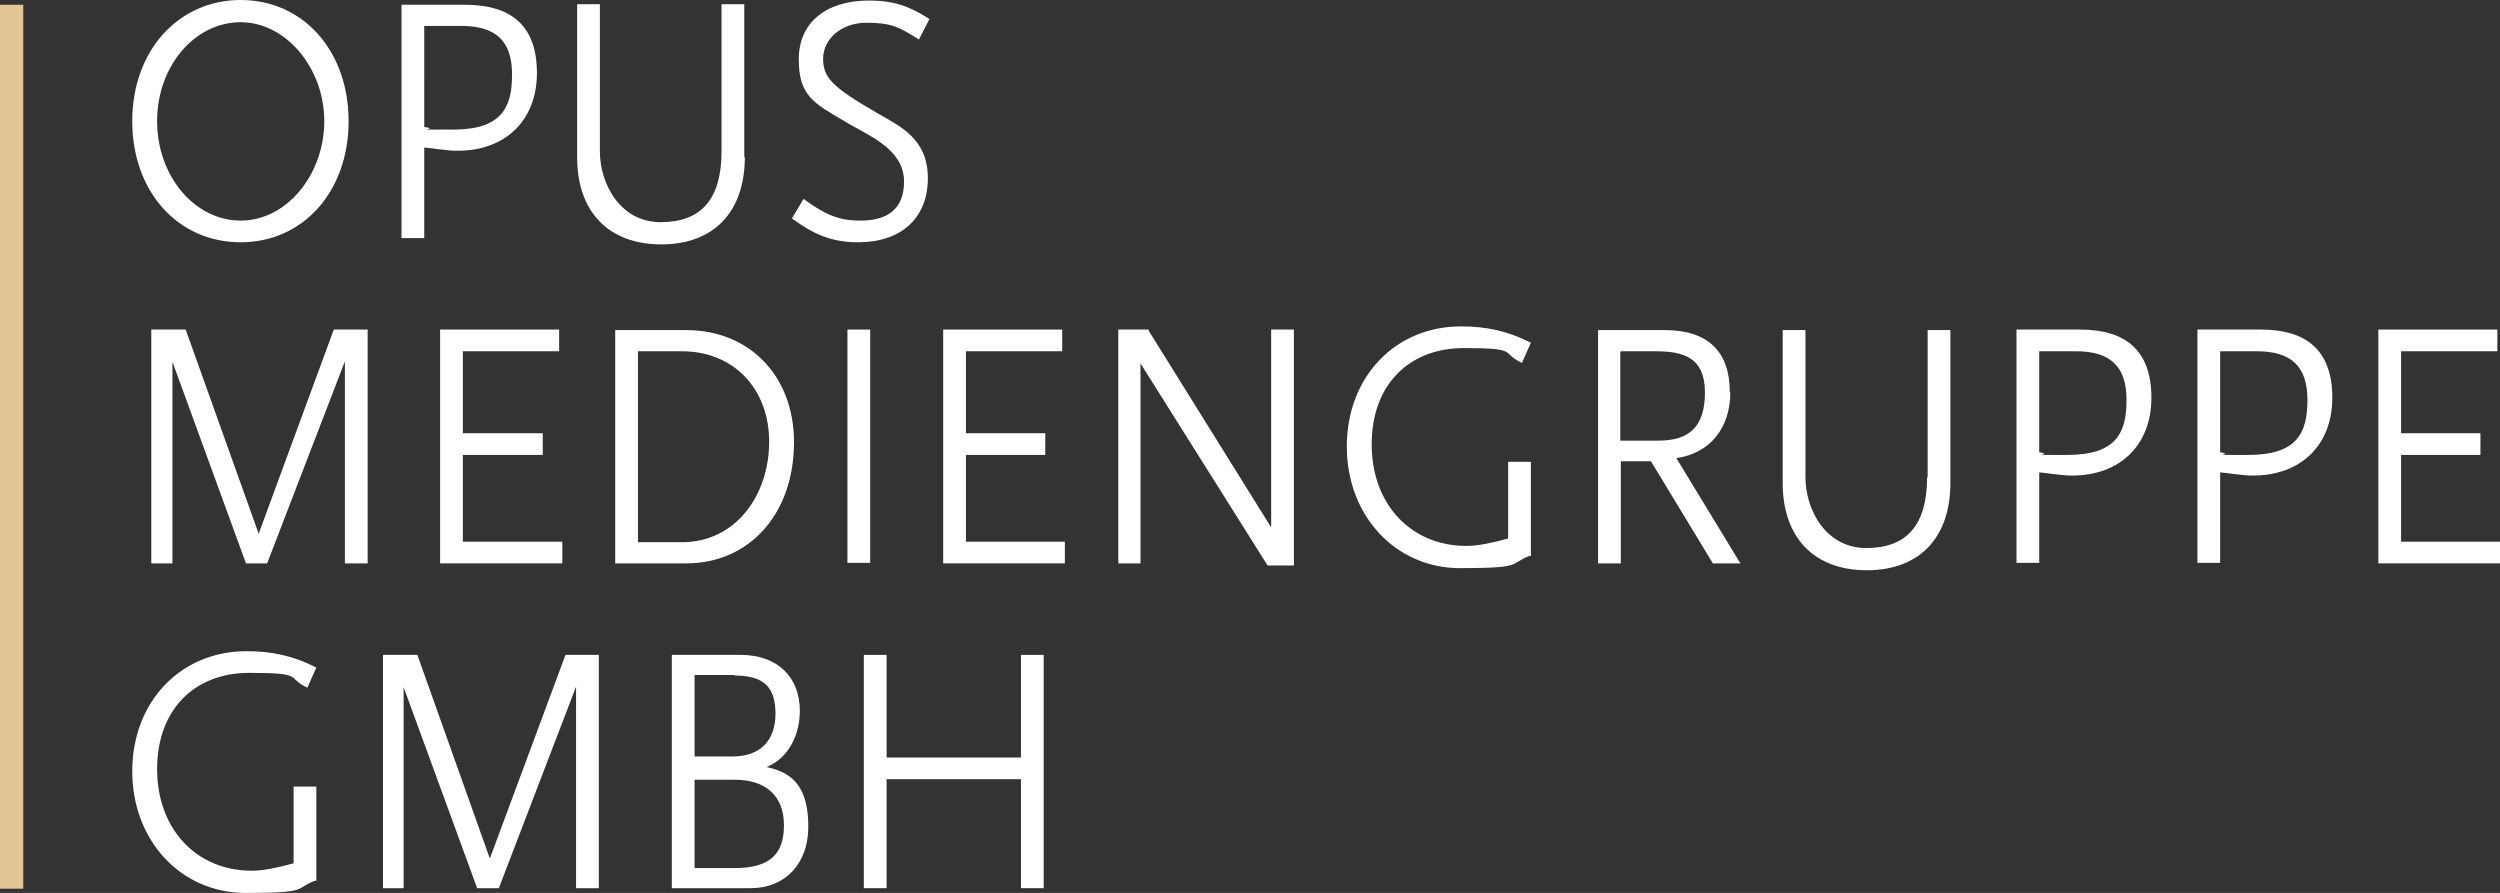
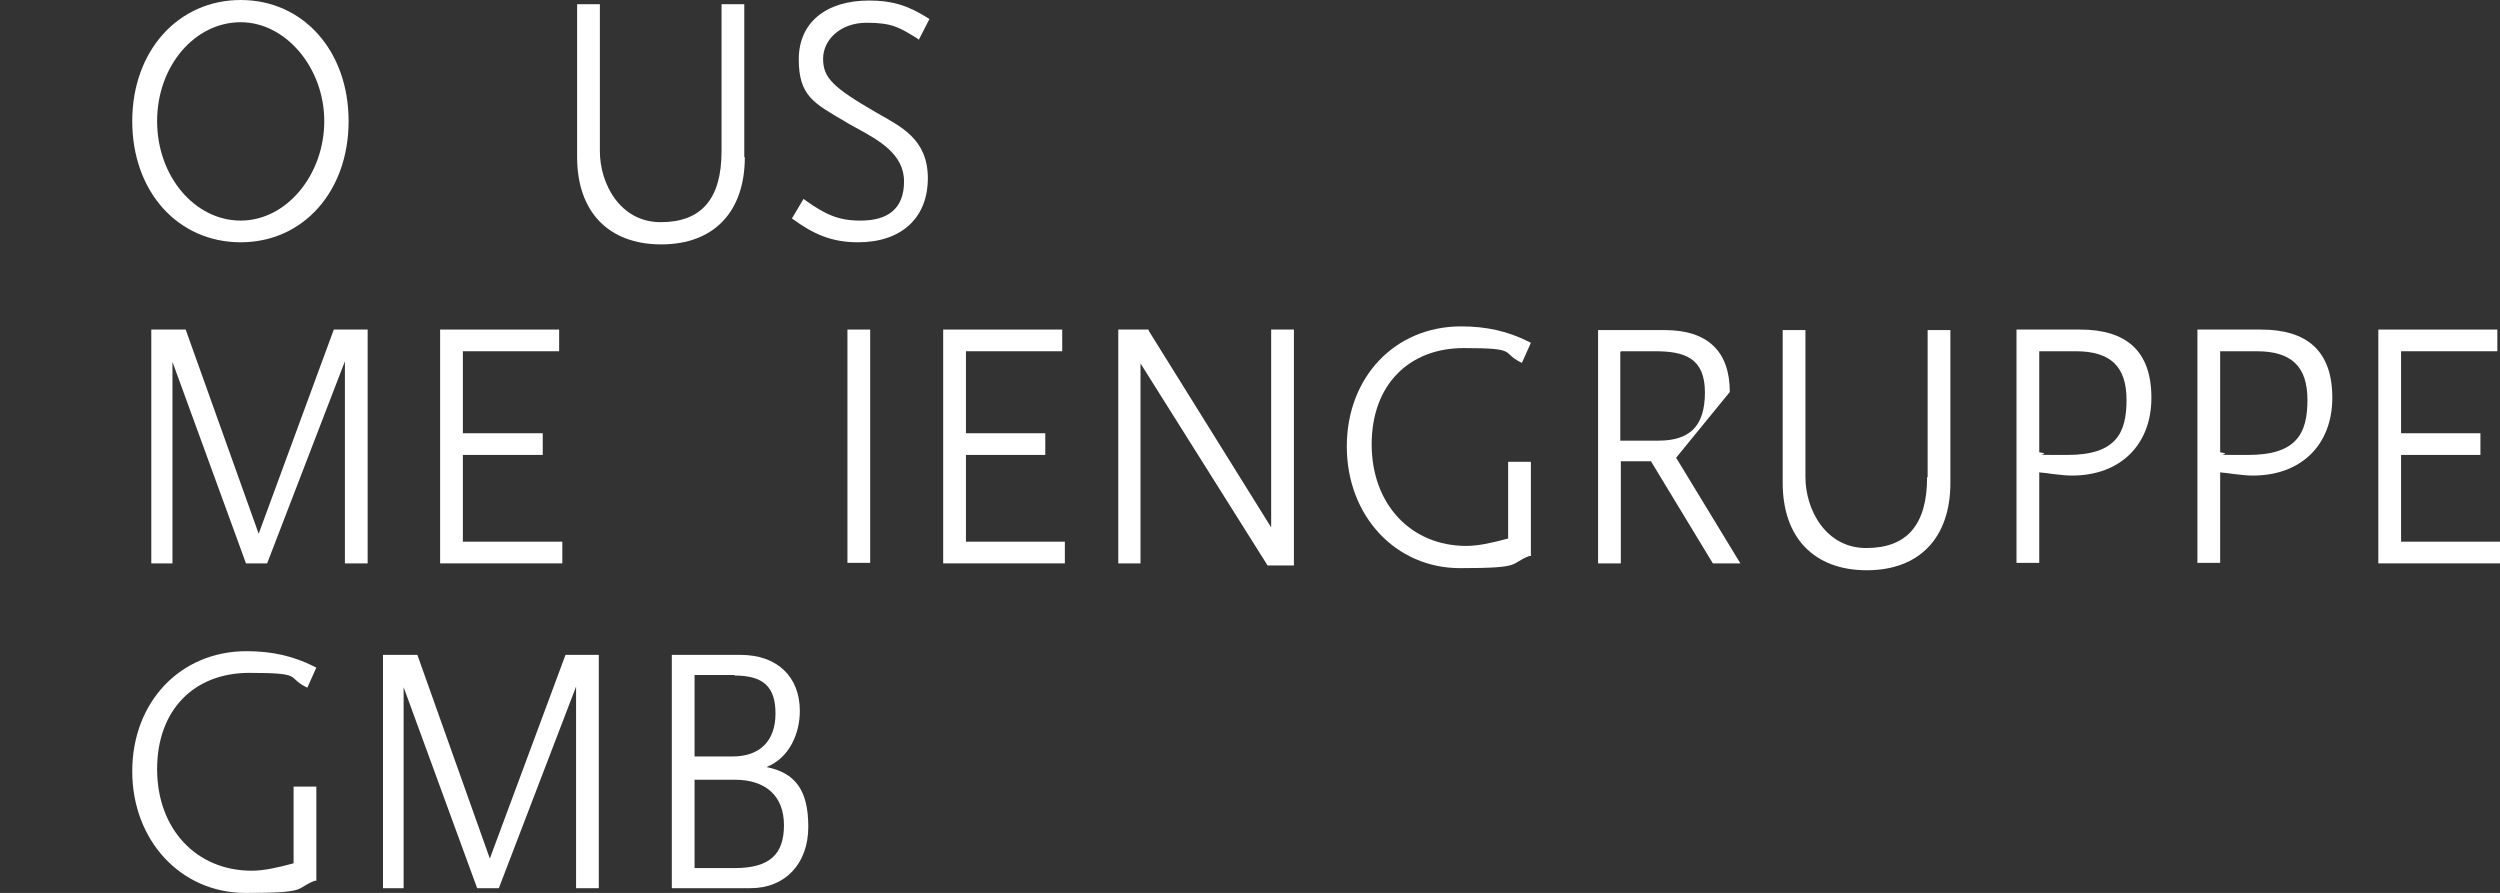
<svg xmlns="http://www.w3.org/2000/svg" id="Ebene_1" version="1.1" viewBox="0 0 472.6 168.8">
  <rect x="0" y="0" width="472.6" height="168.8" fill="#333333" stroke="none" />
  <defs>
    <style>
      .st0 {
        fill: #e2c695;
      }

      .st1 {
        fill: #fff;
      }
    </style>
  </defs>
  <g>
    <path class="st1" d="M45.5,45.8c11.8,0,20.4-9.6,20.4-22.9S57.3,0,45.5,0s-20.5,9.6-20.5,22.9,8.6,22.9,20.5,22.9ZM45.5,4.2c8.5,0,15.8,8.6,15.8,18.7s-7.1,18.8-15.8,18.8-15.8-8.4-15.8-18.8,7.1-18.7,15.8-18.7Z" />
-     <path class="st1" d="M80.3,27.9c1.1.1,1.9.2,2.5.3,1.9.2,2.5.3,3.7.3,9.1,0,15-5.8,15-14.7S96.7.9,87.9.9h-12v44.1h4.3v-17.1h.1ZM80.3,4.9h6.9c6.6,0,9.6,2.9,9.6,9.2s-2,10.4-11.2,10.4-2,0-5.4-.5V4.9h.1Z" />
    <path class="st1" d="M140.7,29.7V.8h-4.3v27.8c0,9-3.8,13.4-11.5,13.4s-11.5-7.3-11.5-13.4V.8h-4.3v28.9c0,10.3,5.9,16.5,15.9,16.5s15.8-6.2,15.8-16.5h-.1Z" />
    <path class="st1" d="M162.6,41.7c-4.2,0-6.6-1.2-10.3-3.8l-.4-.3-2.2,3.7.3.2c3.6,2.6,7,4.3,12.2,4.3,8.2,0,13.2-4.6,13.2-12.1s-5.2-9.8-9.7-12.4c-8.3-4.8-10.1-6.6-10.1-10.2s3.3-6.8,8.2-6.8,6.2.9,9.5,2.9l.4.3,2-3.9-.3-.2c-3.8-2.4-6.8-3.3-11.1-3.3-8.2,0-13.3,4.2-13.3,11.1s2.8,8.3,8.8,11.8c.6.4,1.4.8,2.1,1.2,4.2,2.3,9,4.9,9,10.1s-3.1,7.4-8.2,7.4h-.1Z" />
    <polygon class="st1" points="48.9 100.9 35.1 62.3 28.6 62.3 28.6 106.5 32.6 106.5 32.6 68.4 46.5 106.5 50.5 106.5 65.2 68.3 65.2 106.5 69.5 106.5 69.5 62.3 63.1 62.3 48.9 100.9" />
    <polygon class="st1" points="105.7 66.4 105.7 62.3 83.2 62.3 83.2 106.5 106.3 106.5 106.3 102.4 87.5 102.4 87.5 86 102.6 86 102.6 81.9 87.5 81.9 87.5 66.4 105.7 66.4" />
-     <path class="st1" d="M150.1,83.6c0-12.5-8.4-21.2-20.4-21.2h-13.4v44.1h13.4c12,0,20.4-9.4,20.4-22.9h0ZM128.9,66.4c9.7,0,16.5,7,16.5,17.1s-6.3,19-16.5,19h-8.3v-36.1h8.3Z" />
    <rect class="st1" x="160.2" y="62.3" width="4.3" height="44.1" />
    <polygon class="st1" points="182.6 86 197.6 86 197.6 81.9 182.6 81.9 182.6 66.4 200.8 66.4 200.8 62.3 178.3 62.3 178.3 106.5 201.3 106.5 201.3 102.4 182.6 102.4 182.6 86" />
    <polygon class="st1" points="240.3 99.7 217.2 62.6 217.1 62.3 211.4 62.3 211.4 106.5 215.6 106.5 215.6 68.7 239.5 106.7 239.6 106.9 244.6 106.9 244.6 62.3 240.3 62.3 240.3 99.7" />
    <path class="st1" d="M285.1,101.8c-3.3.9-5.8,1.4-7.9,1.4-10.5,0-17.9-7.9-17.9-19.2s7.1-18.2,17.4-18.2,7.1.8,10.6,2.6l.4.2,1.7-3.8-.4-.2c-4-2-8-2.9-12.8-2.9-12.5,0-21.6,9.6-21.6,22.7s9.2,23,21.4,23,9.2-.8,13.1-2.3h.3v-17.8h-4.3v14.6h0Z" />
-     <path class="st1" d="M327,74.1c0-7.7-4.2-11.7-12.3-11.7h-12.6v44.1h4.3v-19.3h5.7l11.7,19.3h5.2l-12.1-19.9c6.3-.9,10.2-5.6,10.2-12.5h-.1ZM306.4,66.4h6.5c5.6,0,9.4,1.3,9.4,7.8s-3,9.1-8.8,9.1h-7.2v-16.8h.1Z" />
+     <path class="st1" d="M327,74.1c0-7.7-4.2-11.7-12.3-11.7h-12.6v44.1h4.3v-19.3h5.7l11.7,19.3h5.2l-12.1-19.9h-.1ZM306.4,66.4h6.5c5.6,0,9.4,1.3,9.4,7.8s-3,9.1-8.8,9.1h-7.2v-16.8h.1Z" />
    <path class="st1" d="M364.3,90.2c0,9-3.8,13.4-11.5,13.4s-11.5-7.3-11.5-13.4v-27.8h-4.3v28.9c0,10.3,5.9,16.5,15.9,16.5s15.8-6.2,15.8-16.5v-28.9h-4.3v27.8h-.1Z" />
    <path class="st1" d="M393.2,62.3h-12v44.1h4.3v-17.1c1.1.1,1.9.2,2.5.3,1.9.2,2.5.3,3.7.3,9.1,0,15-5.8,15-14.7s-4.8-12.9-13.5-12.9h0ZM385.5,66.4h6.9c6.6,0,9.6,2.9,9.6,9.2s-2,10.4-11.2,10.4-2,0-5.3-.5v-19.1h0Z" />
    <path class="st1" d="M427.4,62.3h-12v44.1h4.3v-17.1c1.1.1,1.9.2,2.5.3,1.9.2,2.5.3,3.7.3,9.1,0,15-5.8,15-14.7s-4.8-12.9-13.5-12.9h0ZM419.7,66.4h6.9c6.6,0,9.6,2.9,9.6,9.2s-2,10.4-11.2,10.4-2,0-5.3-.5v-19.1h0Z" />
    <polygon class="st1" points="453.9 102.4 453.9 86 468.9 86 468.9 81.9 453.9 81.9 453.9 66.4 472.1 66.4 472.1 62.3 449.6 62.3 449.6 106.5 472.6 106.5 472.6 102.4 453.9 102.4" />
    <path class="st1" d="M55.5,163.2c-3.3.9-5.8,1.4-7.9,1.4-10.5,0-17.9-7.9-17.9-19.2s7.1-18.2,17.4-18.2,7.1.8,10.6,2.6l.4.2,1.7-3.8-.4-.2c-4-2-8-2.9-12.8-2.9-12.5,0-21.6,9.6-21.6,22.7s9.2,23,21.4,23,9.2-.8,13.1-2.3h.3v-17.8h-4.3v14.6h0Z" />
    <polygon class="st1" points="92.6 162.3 78.9 123.8 72.4 123.8 72.4 167.9 76.3 167.9 76.3 129.9 90.2 167.9 94.3 167.9 108.9 129.8 108.9 167.9 113.2 167.9 113.2 123.8 106.9 123.8 92.6 162.3" />
    <path class="st1" d="M144.9,145c4.3-1.7,6.3-6.3,6.3-10.6,0-6.5-4.3-10.6-11.2-10.6h-13v44.1h14.9c6.5,0,10.9-4.6,10.9-11.6s-2.5-10.2-7.9-11.3h0ZM138.8,127.7c5.5,0,7.8,2.1,7.8,7.2s-2.9,8.1-8.1,8.1h-7.2v-15.4h7.6,0ZM131.3,147.4h7.6c5.9,0,9.3,3.1,9.3,8.6s-2.7,8.1-9.3,8.1h-7.6v-16.7Z" />
-     <polygon class="st1" points="193 143.2 167.6 143.2 167.6 123.8 163.3 123.8 163.3 167.9 167.6 167.9 167.6 147.3 193 147.3 193 167.9 197.3 167.9 197.3 123.8 193 123.8 193 143.2" />
  </g>
-   <rect class="st0" y=".9" width="4.4" height="167.1" />
</svg>